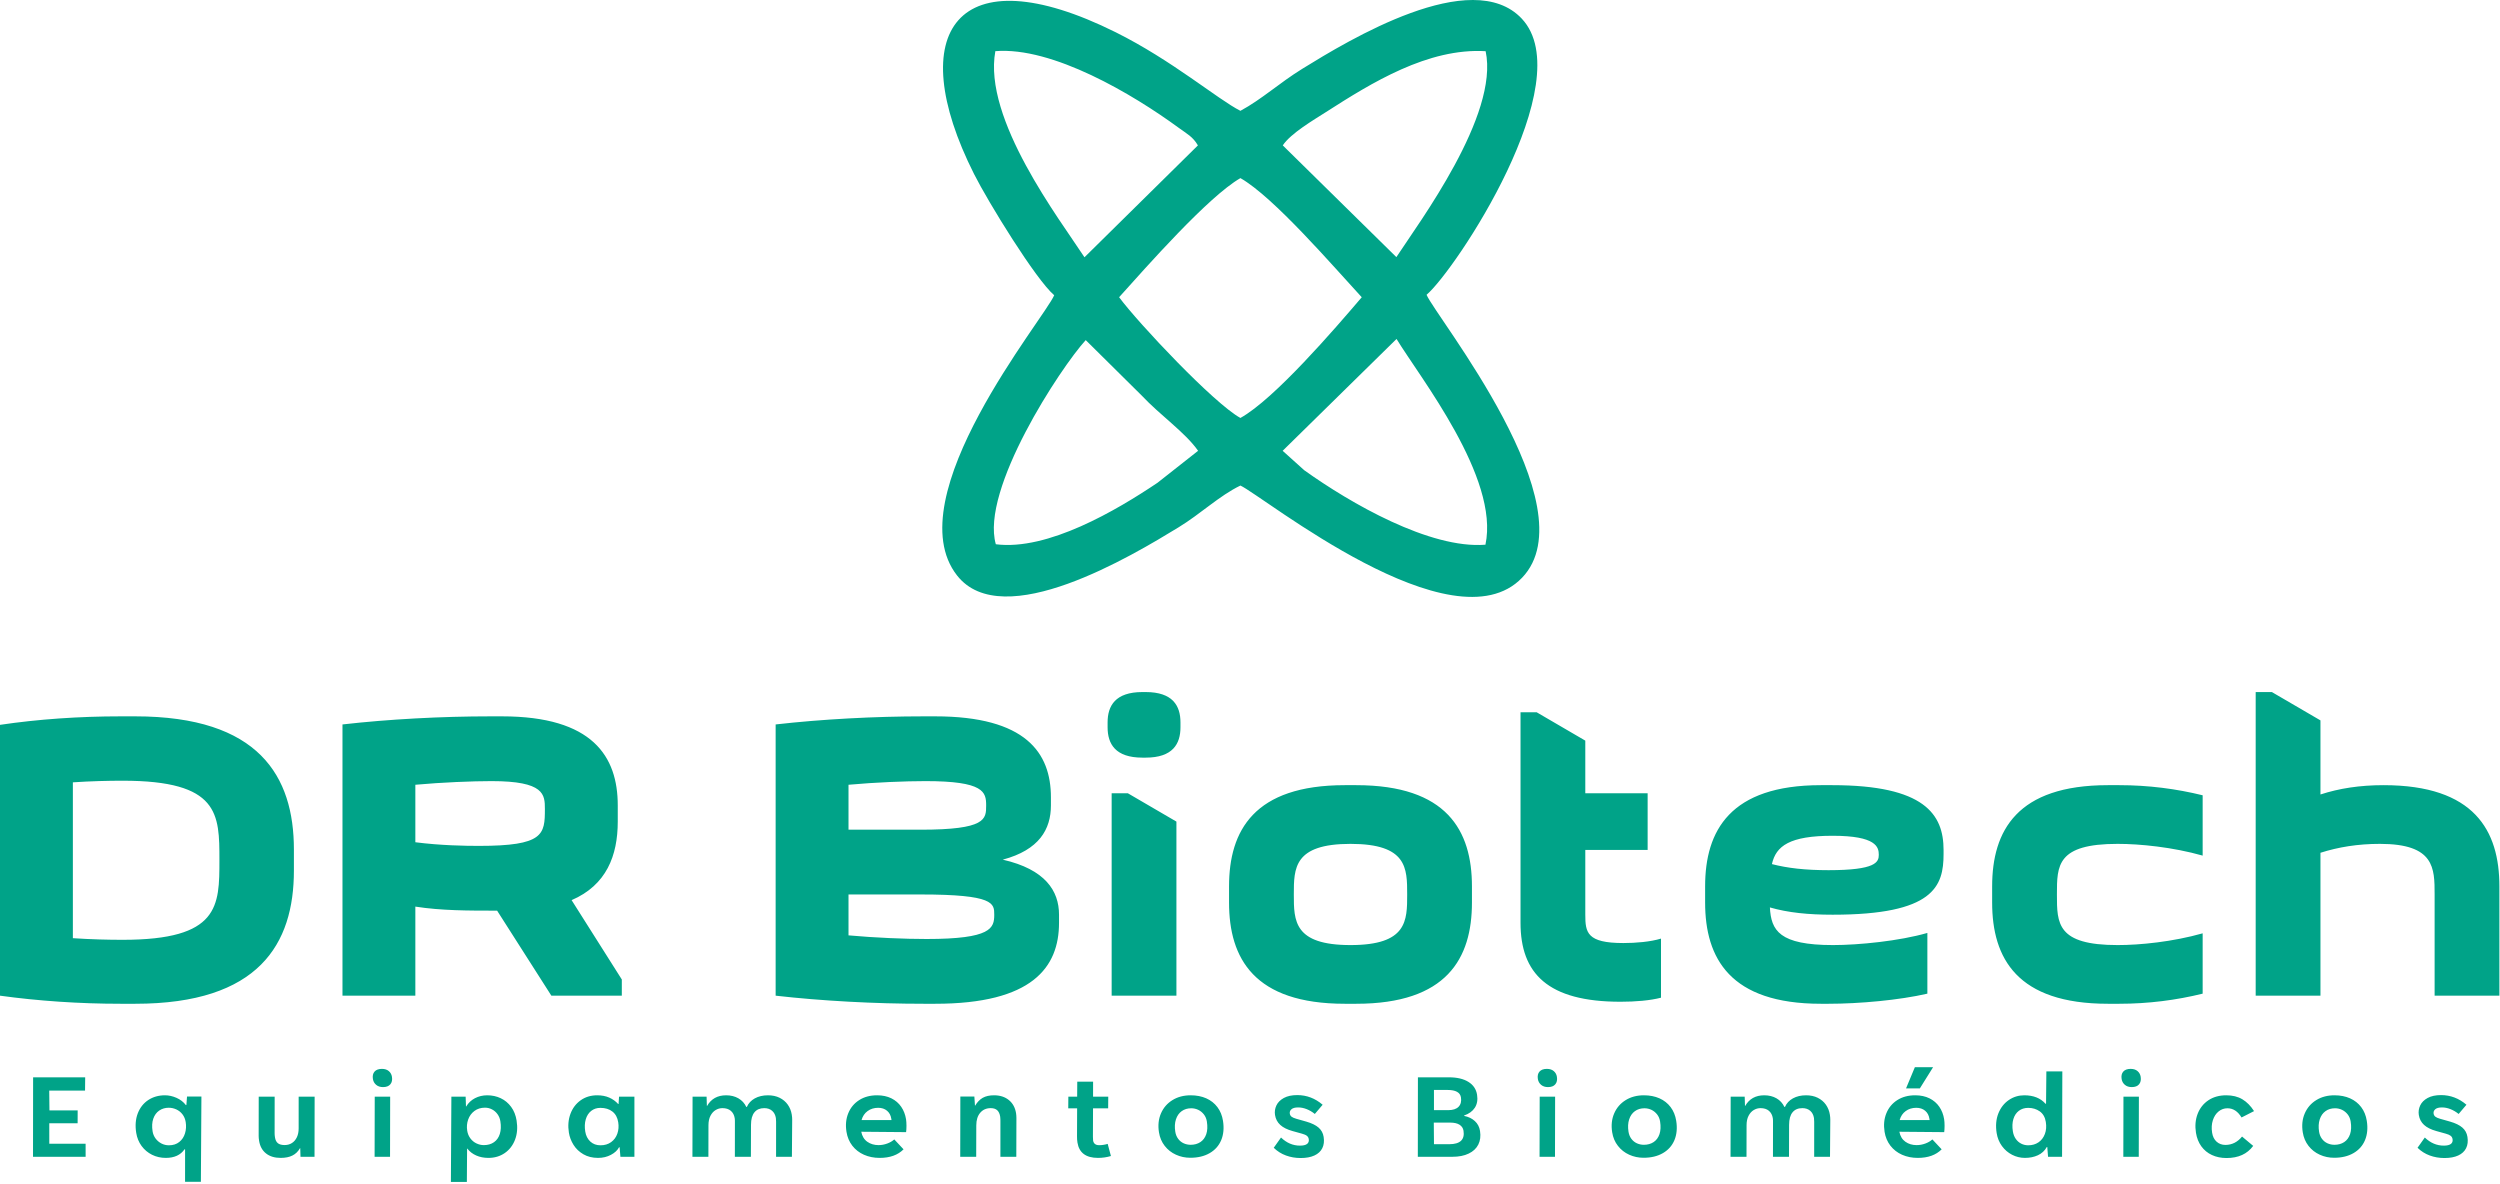
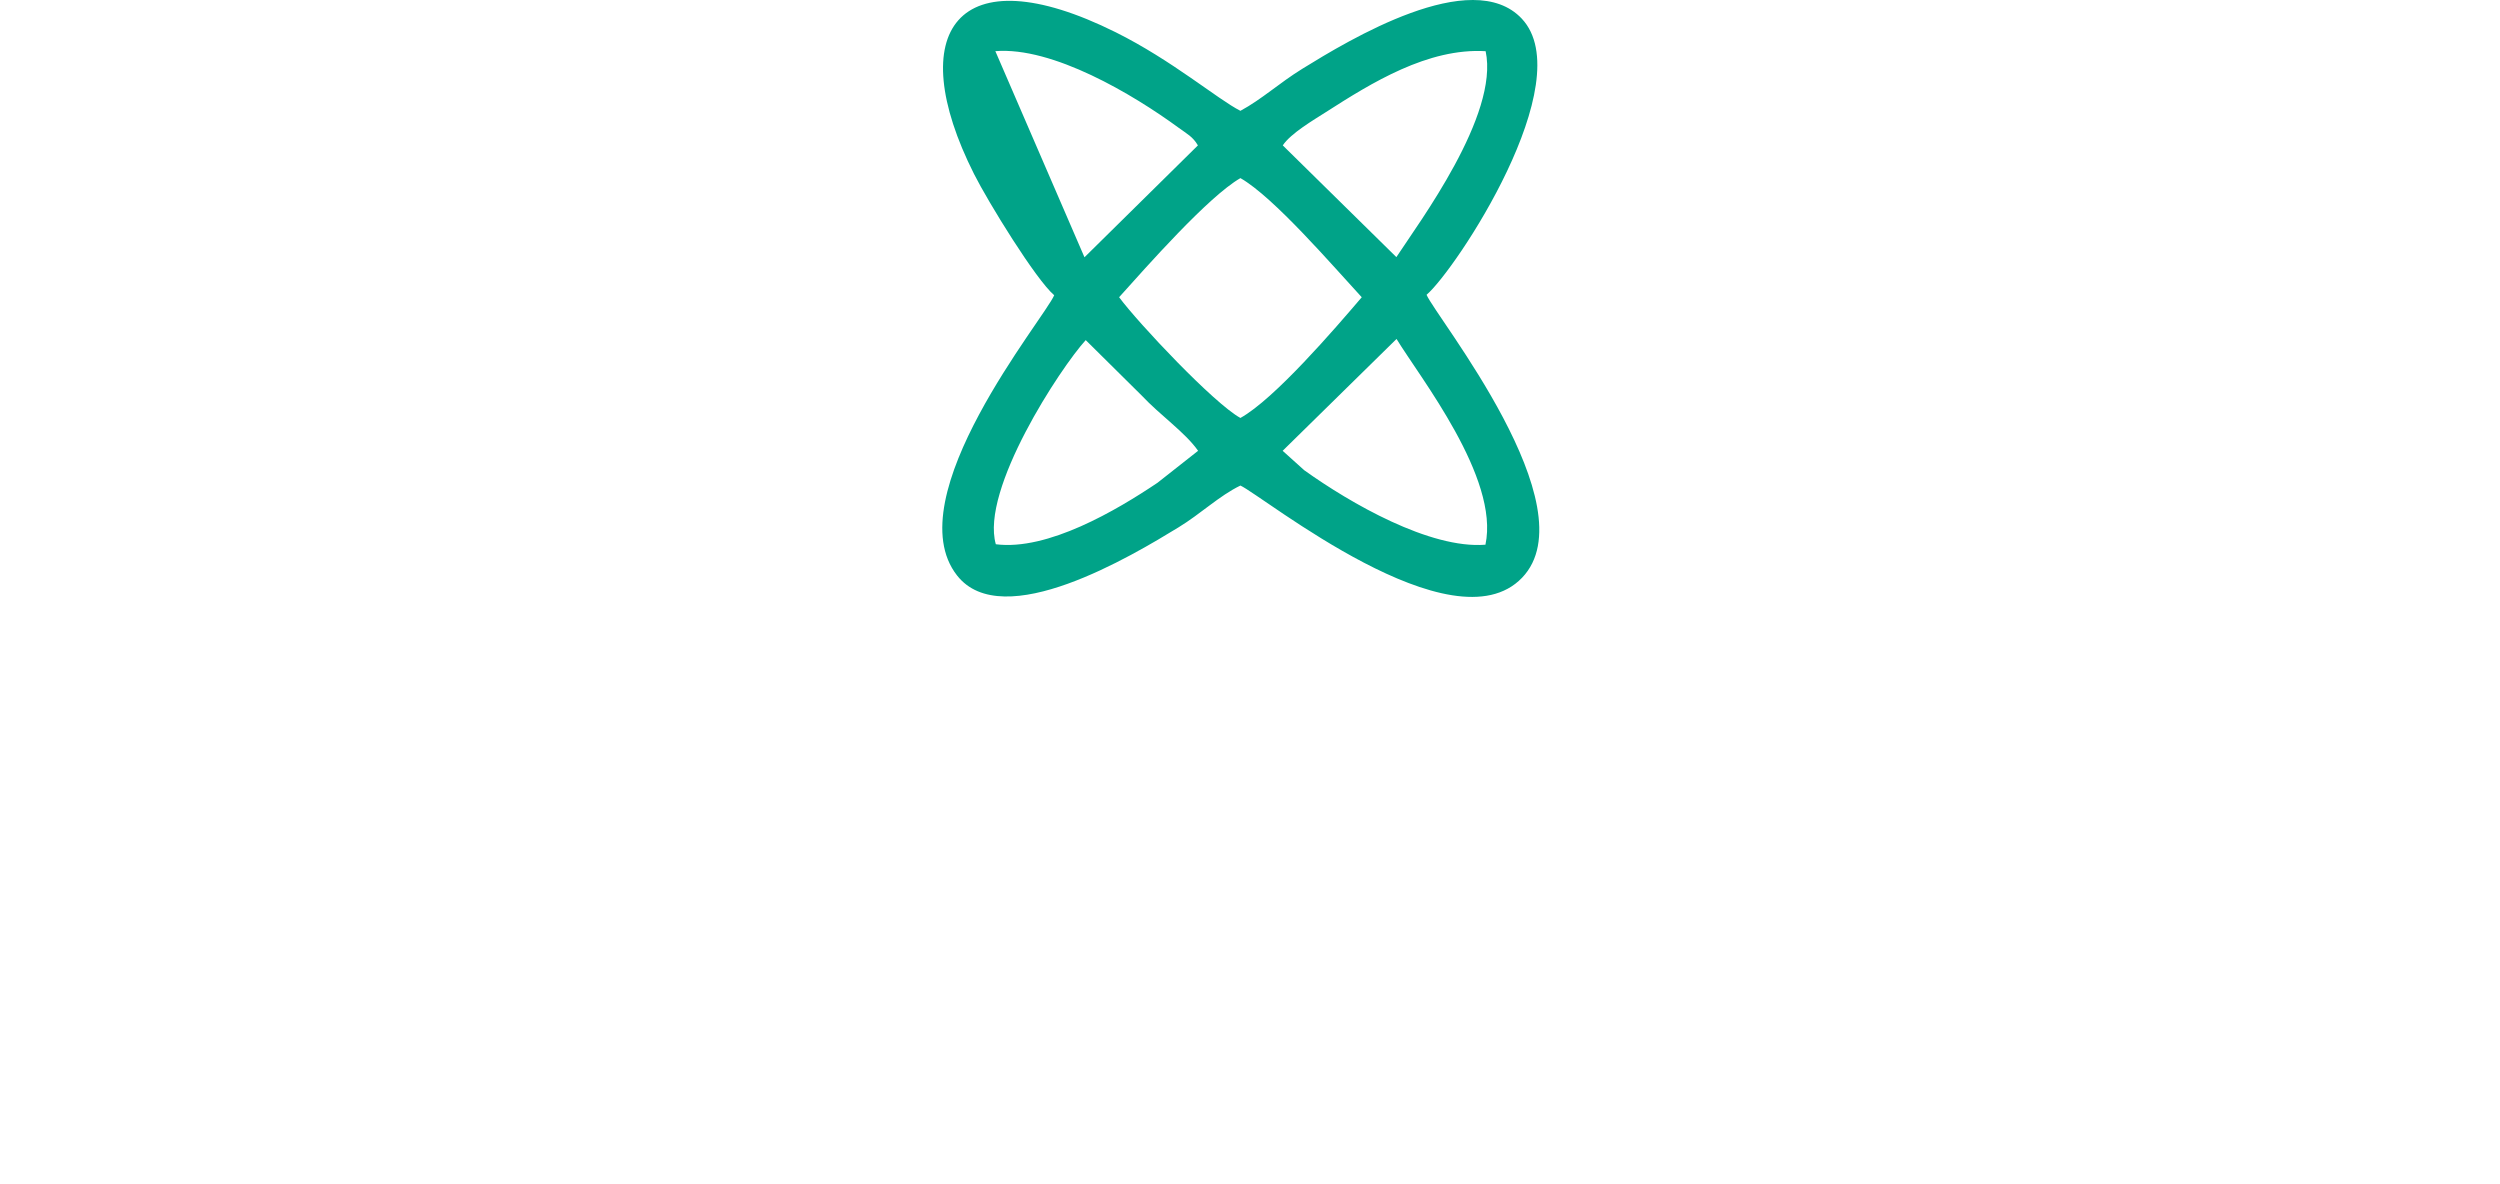
<svg xmlns="http://www.w3.org/2000/svg" width="530" height="251" viewBox="0 0 530 251" fill="none">
-   <path fill-rule="evenodd" clip-rule="evenodd" d="M271.922 95.57L296.066 71.856C301.011 80.002 317.944 101.305 314.913 115.478C303.124 116.413 286.249 106.663 276.502 99.691L271.922 95.57ZM211.115 115.382C207.811 103.833 224.825 77.964 230.174 72.102L241.964 83.776C246.063 88.141 251.264 91.666 253.997 95.57L245.384 102.353C236.721 108.177 222.132 116.787 211.115 115.382ZM237.25 63.01C243.048 56.575 256.111 41.717 262.967 37.758C270.033 41.774 282.687 56.511 288.691 63.017C283.019 69.668 270.191 84.599 262.967 88.608C257.353 85.525 241.383 68.578 237.25 63.01ZM211.014 10.846C223.13 9.863 240.156 19.967 249.872 27.087C251.636 28.379 252.874 28.963 253.957 30.823L229.909 54.543C224.665 46.501 208.352 25.221 211.014 10.846ZM271.949 30.823C273.633 28.265 278.56 25.391 281.12 23.751C290.781 17.556 302.747 10.126 314.957 10.853C317.853 24.4 300.832 47.158 296.031 54.51L271.949 30.823ZM223.489 62.589C221.511 67.39 189.88 105.407 202.898 122.003C212.579 134.347 240.099 117.748 249.803 111.825C254.629 108.881 258.469 105.112 262.967 102.936C267.818 105.183 308.004 137.767 322.676 122.484C337.094 107.467 304.319 67.07 302.432 62.496C308.549 57.293 335.105 17.283 322.621 3.96C312.034 -7.339 285.91 8.52 276.124 14.562C271.146 17.636 267.56 21.011 262.967 23.497C258.111 21.023 248.484 12.787 236.507 6.829C202.78 -9.941 191.355 6.81 206.492 36.878C209.519 42.894 219.616 59.296 223.489 62.589Z" fill="#00A388" />
-   <path fill-rule="evenodd" clip-rule="evenodd" d="M18.152 245.239H6.998L7.019 228.39H18.06L18.029 231.212H10.438L10.483 235.404H16.465L16.455 238.128H10.446L10.451 242.474H18.149L18.152 245.239ZM39.233 250.535L39.239 243.657H39.117C38.281 244.868 36.956 245.474 35.143 245.474C34.096 245.474 33.127 245.254 32.235 244.813C31.348 244.371 30.607 243.751 30.013 242.943C29.425 242.137 29.044 241.211 28.878 240.165C28.632 238.615 28.747 237.236 29.211 236.024C29.68 234.813 30.424 233.874 31.439 233.202C32.456 232.536 33.633 232.203 34.976 232.203C35.779 232.203 36.596 232.381 37.418 232.742C38.242 233.109 38.904 233.616 39.403 234.278H39.511L39.65 232.461H42.701L42.588 250.535H39.233ZM35.803 242.803C36.681 242.803 37.419 242.572 38.002 242.103C38.589 241.634 38.995 241.024 39.222 240.267C39.454 239.512 39.501 238.713 39.369 237.883C39.269 237.249 39.042 236.704 38.688 236.244C38.336 235.784 37.902 235.437 37.39 235.198C36.874 234.963 36.334 234.841 35.766 234.841C35.005 234.841 34.332 235.043 33.753 235.441C33.177 235.841 32.756 236.413 32.496 237.164C32.234 237.916 32.184 238.808 32.347 239.836C32.438 240.413 32.656 240.925 32.99 241.375C33.329 241.821 33.742 242.174 34.237 242.427C34.732 242.681 35.254 242.803 35.803 242.803ZM59.495 245.474C58.227 245.474 57.196 245.159 56.402 244.531C55.602 243.901 55.114 243.009 54.93 241.855C54.863 241.432 54.831 241.084 54.836 240.813L54.848 232.488H58.227L58.219 240.221C58.217 240.493 58.24 240.793 58.291 241.113C58.382 241.69 58.59 242.108 58.917 242.367C59.239 242.62 59.714 242.751 60.339 242.751C60.936 242.751 61.458 242.606 61.9 242.315C62.347 242.028 62.691 241.62 62.943 241.084C63.192 240.554 63.315 239.93 63.314 239.216L63.316 232.488H66.701L66.678 245.239H63.706L63.653 243.423H63.596C63.187 244.131 62.65 244.647 61.984 244.977C61.323 245.309 60.491 245.474 59.495 245.474ZM81.197 230.465C80.611 230.465 80.125 230.306 79.745 229.987C79.366 229.668 79.136 229.254 79.056 228.747C78.952 228.09 79.067 227.564 79.403 227.179C79.741 226.794 80.265 226.602 80.969 226.602C81.575 226.602 82.059 226.756 82.427 227.072C82.792 227.381 83.015 227.785 83.094 228.283C83.199 228.94 83.086 229.47 82.755 229.869C82.424 230.269 81.901 230.465 81.197 230.465ZM82.688 245.239H79.416L79.443 232.488H82.715L82.688 245.239ZM95.59 250.563L95.692 232.488H98.716L98.787 234.569H98.838C99.287 233.812 99.909 233.23 100.692 232.817C101.482 232.409 102.346 232.203 103.289 232.203C104.327 232.203 105.284 232.409 106.163 232.827C107.042 233.245 107.772 233.855 108.365 234.663C108.958 235.47 109.342 236.437 109.52 237.564C109.759 239.061 109.648 240.408 109.187 241.616C108.726 242.822 107.998 243.765 107.002 244.451C106.008 245.131 104.857 245.474 103.556 245.474C102.593 245.474 101.725 245.305 100.958 244.963C100.187 244.624 99.56 244.141 99.075 243.507H99.023L98.974 250.563H95.59ZM102.577 242.765C103.417 242.765 104.135 242.559 104.718 242.151C105.306 241.742 105.72 241.159 105.961 240.399C106.202 239.639 106.242 238.738 106.078 237.705C105.989 237.141 105.787 236.644 105.475 236.212C105.162 235.775 104.774 235.437 104.308 235.193C103.843 234.949 103.345 234.827 102.814 234.827C101.945 234.827 101.198 235.061 100.581 235.521C99.96 235.987 99.516 236.592 99.251 237.343C98.986 238.099 98.918 238.883 99.049 239.709C99.15 240.343 99.378 240.892 99.733 241.352C100.083 241.817 100.51 242.169 101.012 242.404C101.515 242.643 102.037 242.765 102.577 242.765ZM126.791 245.474C125.598 245.474 124.561 245.216 123.677 244.704C122.792 244.188 122.097 243.526 121.587 242.709C121.077 241.892 120.748 241.029 120.602 240.108C120.375 238.681 120.484 237.357 120.93 236.146C121.376 234.94 122.098 233.977 123.093 233.268C124.088 232.555 125.261 232.203 126.609 232.203C127.562 232.203 128.414 232.362 129.156 232.69C129.897 233.015 130.527 233.466 131.041 234.042H131.136L131.237 232.488H134.495V245.239H131.528L131.357 243.216H131.244C130.909 243.859 130.333 244.394 129.518 244.826C128.709 245.259 127.8 245.474 126.791 245.474ZM127.3 242.803C128.183 242.803 128.932 242.583 129.555 242.131C130.175 241.68 130.615 241.084 130.877 240.338C131.138 239.587 131.202 238.784 131.066 237.921C130.907 236.925 130.496 236.165 129.831 235.648C129.167 235.127 128.318 234.869 127.281 234.869C126.52 234.869 125.869 235.085 125.327 235.517C124.785 235.944 124.401 236.54 124.18 237.305C123.958 238.066 123.919 238.925 124.072 239.887C124.212 240.77 124.574 241.475 125.146 242.01C125.724 242.54 126.441 242.803 127.3 242.803ZM146.795 245.239L146.824 232.488H149.796L149.859 234.456H149.901C150.761 232.954 152.111 232.203 153.942 232.203C154.933 232.203 155.798 232.419 156.541 232.845C157.286 233.277 157.842 233.883 158.214 234.663H158.337C158.675 233.892 159.236 233.291 160.022 232.855C160.812 232.419 161.74 232.203 162.815 232.203C163.74 232.203 164.561 232.376 165.279 232.728C165.992 233.085 166.572 233.569 167.008 234.188C167.445 234.808 167.73 235.512 167.854 236.301C167.919 236.704 167.949 237.07 167.944 237.4L167.884 245.239H164.527L164.531 237.812C164.531 237.484 164.517 237.221 164.486 237.029C164.382 236.376 164.119 235.864 163.688 235.489C163.257 235.113 162.702 234.925 162.022 234.925C161.125 234.925 160.434 235.216 159.95 235.803C159.46 236.39 159.216 237.277 159.212 238.46L159.189 245.239H155.791L155.8 237.841C155.807 237.536 155.793 237.277 155.759 237.057C155.654 236.395 155.378 235.873 154.934 235.493C154.488 235.113 153.895 234.925 153.153 234.925C152.647 234.925 152.17 235.057 151.724 235.325C151.273 235.587 150.906 235.996 150.621 236.54C150.336 237.084 150.194 237.757 150.194 238.554L150.18 245.239H146.795ZM192.08 237.277C192.138 237.644 192.169 238.103 192.172 238.658C192.171 239.211 192.143 239.662 192.092 240.014L182.586 239.93C182.772 240.874 183.2 241.582 183.872 242.056C184.542 242.526 185.337 242.765 186.256 242.765C186.877 242.765 187.487 242.653 188.086 242.432C188.685 242.212 189.183 241.921 189.585 241.554L191.553 243.657C190.35 244.868 188.668 245.474 186.494 245.474C185.273 245.474 184.162 245.248 183.162 244.808C182.158 244.362 181.339 243.723 180.689 242.888C180.044 242.051 179.631 241.07 179.453 239.944C179.223 238.503 179.349 237.198 179.829 236.019C180.304 234.841 181.076 233.907 182.142 233.225C183.207 232.54 184.477 232.203 185.955 232.203C187.101 232.203 188.107 232.419 188.973 232.845C189.839 233.277 190.536 233.878 191.061 234.644C191.582 235.409 191.922 236.287 192.08 237.277ZM186.17 234.854C185.306 234.854 184.563 235.085 183.932 235.545C183.304 236.001 182.876 236.638 182.649 237.455H189L188.951 237.15C188.84 236.447 188.54 235.887 188.047 235.475C187.554 235.061 186.93 234.854 186.17 234.854ZM203.569 245.239L203.593 232.461H206.565L206.691 234.385H206.743C207.172 233.653 207.7 233.109 208.331 232.742C208.97 232.381 209.768 232.203 210.73 232.203C211.998 232.203 213.046 232.536 213.876 233.212C214.706 233.887 215.214 234.813 215.403 235.996C215.447 236.282 215.476 236.611 215.48 236.986L215.457 245.239H212.085L212.088 237.714C212.088 237.653 212.084 237.512 212.082 237.296C212.08 237.08 212.066 236.897 212.041 236.738C211.943 236.117 211.729 235.657 211.404 235.362C211.077 235.071 210.622 234.925 210.035 234.925C209.109 234.925 208.368 235.25 207.81 235.902C207.254 236.549 206.975 237.446 206.973 238.583L206.953 245.239H203.569ZM231.723 234.963L231.7 240.977C231.7 241.362 231.711 241.63 231.736 241.789C231.785 242.099 231.912 242.342 232.123 242.517C232.334 242.69 232.63 242.779 233.005 242.779C233.62 242.779 234.229 242.686 234.829 242.502L235.515 245.075C234.659 245.338 233.743 245.474 232.771 245.474C230.217 245.474 228.763 244.385 228.418 242.212C228.351 241.794 228.323 241.348 228.328 240.878L228.351 234.963H226.469L226.49 232.488H228.358L228.38 229.311H231.736L231.729 232.488H234.951L234.929 234.963H231.723ZM252.349 245.446C251.264 245.446 250.249 245.23 249.302 244.798C248.351 244.367 247.558 243.746 246.921 242.929C246.28 242.113 245.874 241.15 245.698 240.042C245.465 238.574 245.605 237.24 246.124 236.042C246.639 234.85 247.453 233.907 248.559 233.225C249.662 232.54 250.956 232.203 252.43 232.203C253.66 232.203 254.76 232.419 255.724 232.845C256.694 233.277 257.478 233.898 258.09 234.709C258.702 235.521 259.095 236.489 259.273 237.605C259.517 239.146 259.391 240.512 258.9 241.7C258.403 242.888 257.586 243.807 256.455 244.46C255.319 245.118 253.949 245.446 252.349 245.446ZM252.434 242.695C253.222 242.695 253.904 242.502 254.483 242.122C255.056 241.742 255.475 241.184 255.728 240.442C255.98 239.695 256.022 238.803 255.856 237.756C255.765 237.188 255.56 236.69 255.229 236.263C254.899 235.841 254.499 235.512 254.027 235.287C253.56 235.066 253.059 234.954 252.538 234.954C251.759 234.954 251.087 235.155 250.517 235.564C249.948 235.973 249.543 236.554 249.297 237.311C249.051 238.066 249.002 238.939 249.16 239.93C249.253 240.517 249.459 241.019 249.774 241.437C250.084 241.855 250.476 242.169 250.937 242.381C251.403 242.592 251.903 242.695 252.434 242.695ZM275.743 245.502C274.635 245.502 273.592 245.323 272.62 244.963C271.643 244.606 270.782 244.061 270.032 243.329L271.575 241.155C272.766 242.301 274.101 242.873 275.589 242.873C276.284 242.873 276.786 242.756 277.1 242.517C277.409 242.277 277.529 241.939 277.459 241.498C277.413 241.207 277.281 240.972 277.067 240.799C276.851 240.624 276.507 240.47 276.036 240.343L274.008 239.78C272.888 239.465 272.021 239.038 271.417 238.484C270.814 237.935 270.44 237.236 270.304 236.381C270.193 235.676 270.292 235 270.597 234.353C270.903 233.705 271.431 233.179 272.173 232.77C272.921 232.362 273.869 232.16 275.015 232.16C277.015 232.16 278.808 232.841 280.4 234.207L278.743 236.16C278.205 235.723 277.629 235.381 277.013 235.136C276.396 234.893 275.796 234.775 275.21 234.775C274.557 234.775 274.083 234.902 273.791 235.16C273.498 235.414 273.38 235.728 273.438 236.094C273.479 236.358 273.603 236.574 273.801 236.733C274 236.892 274.335 237.043 274.807 237.179L276.941 237.784C278.081 238.113 278.946 238.535 279.54 239.052C280.128 239.564 280.486 240.221 280.612 241.018C280.759 241.944 280.666 242.742 280.327 243.418C279.992 244.089 279.431 244.606 278.657 244.963C277.878 245.323 276.906 245.502 275.743 245.502ZM300.579 245.239L300.599 228.39H307.144C308.885 228.39 310.275 228.715 311.307 229.363C312.344 230.005 312.952 230.916 313.138 232.09C313.311 233.174 313.149 234.085 312.664 234.836C312.177 235.582 311.428 236.132 310.408 236.479L310.396 236.574C311.317 236.756 312.074 237.122 312.667 237.667C313.266 238.212 313.629 238.906 313.764 239.751C313.939 240.859 313.817 241.826 313.398 242.653C312.979 243.479 312.296 244.117 311.353 244.563C310.416 245.014 309.264 245.239 307.907 245.239H300.579ZM307.028 235.352C308.028 235.352 308.759 235.109 309.223 234.629C309.686 234.146 309.853 233.484 309.719 232.64C309.554 231.597 308.607 231.071 306.884 231.071H303.997L304 235.352H307.028ZM307.249 242.572C308.395 242.572 309.224 242.329 309.731 241.85C310.236 241.366 310.414 240.652 310.264 239.709C310.18 239.179 309.903 238.761 309.435 238.451C308.968 238.146 308.292 237.991 307.404 237.991H303.963L304.004 242.572H307.249ZM328.167 230.465C327.581 230.465 327.095 230.306 326.715 229.987C326.336 229.668 326.106 229.254 326.026 228.747C325.922 228.09 326.037 227.564 326.373 227.179C326.711 226.794 327.235 226.602 327.939 226.602C328.545 226.602 329.029 226.756 329.397 227.072C329.762 227.381 329.985 227.785 330.064 228.283C330.169 228.94 330.056 229.47 329.725 229.869C329.394 230.269 328.871 230.465 328.167 230.465ZM329.658 245.239H326.386L326.413 232.488H329.685L329.658 245.239ZM348.432 245.446C347.347 245.446 346.333 245.23 345.386 244.798C344.434 244.367 343.641 243.746 343.005 242.929C342.363 242.113 341.958 241.15 341.781 240.042C341.548 238.574 341.688 237.24 342.207 236.042C342.722 234.85 343.536 233.907 344.643 233.225C345.746 232.54 347.039 232.203 348.513 232.203C349.744 232.203 350.843 232.419 351.807 232.845C352.777 233.277 353.561 233.898 354.173 234.709C354.785 235.521 355.179 236.489 355.356 237.605C355.601 239.146 355.475 240.512 354.983 241.7C354.486 242.888 353.669 243.807 352.538 244.46C351.403 245.118 350.032 245.446 348.432 245.446ZM348.517 242.695C349.306 242.695 349.988 242.502 350.567 242.122C351.139 241.742 351.558 241.184 351.811 240.442C352.064 239.695 352.105 238.803 351.939 237.756C351.849 237.188 351.643 236.69 351.313 236.263C350.982 235.841 350.583 235.512 350.111 235.287C349.643 235.066 349.143 234.954 348.621 234.954C347.842 234.954 347.17 235.155 346.6 235.564C346.032 235.973 345.626 236.554 345.381 237.311C345.135 238.066 345.086 238.939 345.243 239.93C345.336 240.517 345.542 241.019 345.857 241.437C346.167 241.855 346.56 242.169 347.02 242.381C347.486 242.592 347.987 242.695 348.517 242.695ZM366.873 245.239L366.902 232.488H369.874L369.937 234.456H369.979C370.839 232.954 372.189 232.203 374.02 232.203C375.011 232.203 375.876 232.419 376.619 232.845C377.364 233.277 377.92 233.883 378.292 234.663H378.415C378.752 233.892 379.314 233.291 380.099 232.855C380.89 232.419 381.818 232.203 382.893 232.203C383.818 232.203 384.639 232.376 385.356 232.728C386.07 233.085 386.65 233.569 387.086 234.188C387.523 234.808 387.807 235.512 387.932 236.301C387.997 236.704 388.026 237.07 388.022 237.4L387.961 245.239H384.605L384.609 237.812C384.609 237.484 384.595 237.221 384.564 237.029C384.46 236.376 384.197 235.864 383.766 235.489C383.335 235.113 382.779 234.925 382.099 234.925C381.202 234.925 380.512 235.216 380.027 235.803C379.538 236.39 379.293 237.277 379.289 238.46L379.267 245.239H375.868L375.878 237.841C375.884 237.536 375.871 237.277 375.837 237.057C375.732 236.395 375.456 235.873 375.012 235.493C374.566 235.113 373.973 234.925 373.231 234.925C372.724 234.925 372.248 235.057 371.802 235.325C371.351 235.587 370.984 235.996 370.699 236.54C370.414 237.084 370.272 237.757 370.272 238.554L370.258 245.239H366.873ZM412.157 237.277C412.216 237.644 412.247 238.103 412.25 238.658C412.249 239.211 412.221 239.662 412.17 240.014L402.663 239.93C402.85 240.874 403.278 241.582 403.95 242.056C404.62 242.526 405.415 242.765 406.334 242.765C406.954 242.765 407.565 242.653 408.164 242.432C408.763 242.212 409.26 241.921 409.663 241.554L411.63 243.657C410.428 244.868 408.746 245.474 406.572 245.474C405.351 245.474 404.24 245.248 403.24 244.808C402.236 244.362 401.417 243.723 400.767 242.888C400.122 242.051 399.709 241.07 399.53 239.944C399.301 238.503 399.427 237.198 399.906 236.019C400.382 234.841 401.154 233.907 402.219 233.225C403.285 232.54 404.555 232.203 406.033 232.203C407.178 232.203 408.185 232.419 409.051 232.845C409.917 233.277 410.614 233.878 411.139 234.644C411.66 235.409 412 236.287 412.157 237.277ZM406.248 234.854C405.384 234.854 404.641 235.085 404.01 235.545C403.382 236.001 402.953 236.638 402.726 237.455H409.078L409.029 237.15C408.918 236.447 408.618 235.887 408.125 235.475C407.631 235.061 407.008 234.854 406.248 234.854ZM404.079 230.742L405.952 226.245H409.815L407.008 230.742H404.079ZM429.286 245.474C428.333 245.474 427.424 245.254 426.565 244.813C425.707 244.371 424.99 243.755 424.408 242.958C423.831 242.16 423.455 241.244 423.292 240.221C423.045 238.663 423.168 237.273 423.649 236.052C424.136 234.831 424.875 233.887 425.861 233.212C426.847 232.536 427.945 232.203 429.146 232.203C431.09 232.203 432.588 232.799 433.636 233.987H433.762L433.83 227.142H437.215L437.158 245.239H434.187L434.022 243.164H433.924C433.481 243.953 432.855 244.535 432.041 244.911C431.231 245.286 430.314 245.474 429.286 245.474ZM429.988 242.803C430.814 242.803 431.537 242.597 432.161 242.174C432.779 241.751 433.229 241.159 433.513 240.404C433.798 239.648 433.865 238.799 433.715 237.855C433.556 236.854 433.127 236.108 432.429 235.611C431.735 235.118 430.912 234.869 429.968 234.869C429.208 234.869 428.551 235.075 428.001 235.489C427.457 235.902 427.065 236.484 426.837 237.236C426.609 237.987 426.569 238.854 426.725 239.836C426.824 240.465 427.032 241.005 427.347 241.451C427.662 241.896 428.047 242.23 428.503 242.46C428.961 242.69 429.457 242.803 429.988 242.803ZM451.926 230.465C451.34 230.465 450.855 230.306 450.475 229.987C450.095 229.668 449.865 229.254 449.785 228.747C449.681 228.09 449.796 227.564 450.132 227.179C450.471 226.794 450.995 226.602 451.698 226.602C452.304 226.602 452.789 226.756 453.157 227.072C453.522 227.381 453.745 227.785 453.824 228.283C453.928 228.94 453.816 229.47 453.484 229.869C453.154 230.269 452.631 230.465 451.926 230.465ZM453.417 245.239H450.145L450.173 232.488H453.445L453.417 245.239ZM472.022 245.502C470.862 245.502 469.832 245.286 468.919 244.859C468.008 244.437 467.263 243.821 466.679 243.018C466.102 242.216 465.72 241.259 465.544 240.151C465.313 238.69 465.434 237.357 465.897 236.141C466.367 234.925 467.126 233.967 468.177 233.259C469.23 232.554 470.493 232.203 471.958 232.203C473.296 232.203 474.439 232.484 475.388 233.052C476.333 233.62 477.156 234.456 477.856 235.555L475.207 236.906C474.422 235.601 473.428 234.954 472.217 234.954C471.522 234.954 470.895 235.174 470.342 235.625C469.789 236.076 469.384 236.695 469.125 237.489C468.867 238.282 468.815 239.165 468.969 240.137C469.099 240.954 469.415 241.587 469.923 242.042C470.431 242.493 471.05 242.723 471.783 242.723C472.491 242.723 473.143 242.568 473.742 242.263C474.336 241.953 474.863 241.516 475.313 240.948L477.679 242.929C477.036 243.789 476.247 244.437 475.313 244.859C474.382 245.286 473.285 245.502 472.022 245.502ZM494.834 245.446C493.75 245.446 492.735 245.23 491.788 244.798C490.836 244.367 490.044 243.746 489.407 242.929C488.766 242.113 488.36 241.15 488.184 240.042C487.95 238.574 488.09 237.24 488.609 236.042C489.124 234.85 489.938 233.907 491.045 233.225C492.148 232.54 493.441 232.203 494.915 232.203C496.146 232.203 497.246 232.419 498.21 232.845C499.18 233.277 499.963 233.898 500.575 234.709C501.188 235.521 501.581 236.489 501.758 237.605C502.003 239.146 501.877 240.512 501.385 241.7C500.889 242.888 500.072 243.807 498.941 244.46C497.805 245.118 496.435 245.446 494.834 245.446ZM494.919 242.695C495.708 242.695 496.39 242.502 496.969 242.122C497.542 241.742 497.96 241.184 498.214 240.442C498.466 239.695 498.508 238.803 498.341 237.756C498.251 237.188 498.045 236.69 497.715 236.263C497.385 235.841 496.985 235.512 496.513 235.287C496.045 235.066 495.545 234.954 495.024 234.954C494.244 234.954 493.572 235.155 493.003 235.564C492.434 235.973 492.028 236.554 491.783 237.311C491.537 238.066 491.488 238.939 491.645 239.93C491.739 240.517 491.944 241.019 492.259 241.437C492.57 241.855 492.962 242.169 493.422 242.381C493.888 242.592 494.389 242.695 494.919 242.695ZM518.228 245.502C517.12 245.502 516.077 245.323 515.105 244.963C514.129 244.606 513.267 244.061 512.517 243.329L514.06 241.155C515.251 242.301 516.586 242.873 518.074 242.873C518.77 242.873 519.271 242.756 519.586 242.517C519.895 242.277 520.014 241.939 519.944 241.498C519.899 241.207 519.767 240.972 519.552 240.799C519.336 240.624 518.993 240.47 518.521 240.343L516.494 239.78C515.374 239.465 514.507 239.038 513.903 238.484C513.3 237.935 512.926 237.236 512.79 236.381C512.679 235.676 512.778 235 513.083 234.353C513.389 233.705 513.916 233.179 514.658 232.77C515.406 232.362 516.355 232.16 517.501 232.16C519.501 232.16 521.294 232.841 522.886 234.207L521.229 236.16C520.691 235.723 520.115 235.381 519.498 235.136C518.882 234.893 518.282 234.775 517.695 234.775C517.042 234.775 516.569 234.902 516.277 235.16C515.984 235.414 515.866 235.728 515.923 236.094C515.965 236.358 516.089 236.574 516.287 236.733C516.486 236.892 516.82 237.043 517.293 237.179L519.427 237.784C520.567 238.113 521.431 238.535 522.025 239.052C522.613 239.564 522.971 240.221 523.098 241.018C523.245 241.944 523.152 242.742 522.813 243.418C522.478 244.089 521.917 244.606 521.143 244.963C520.364 245.323 519.392 245.502 518.228 245.502Z" fill="#00A388" />
-   <path fill-rule="evenodd" clip-rule="evenodd" d="M62.307 180.101C62.307 164.567 54.927 151.865 28.664 151.865H25.575C16.82 151.865 8.067 152.466 0 153.668V211.083C8.067 212.199 16.82 212.799 25.575 212.799H28.664C54.927 212.799 62.307 200.098 62.307 184.564V180.101ZM26.004 199.24C23 199.24 19.31 199.153 15.448 198.896V165.854C19.31 165.596 23 165.511 26.004 165.511C46.516 165.511 46.516 172.549 46.516 182.333C46.516 192.117 46.516 199.24 26.004 199.24ZM131.824 211.083V207.65L121.181 190.829C128.563 187.654 130.965 181.388 130.965 174.179V170.747C130.965 160.362 125.645 151.865 106.42 151.865H104.017C93.632 151.865 82.39 152.466 72.606 153.582V211.083H88.054V192.202C93.546 193.06 99.297 193.06 105.39 193.06L116.891 211.083H131.824ZM104.189 165.596C115.432 165.596 115.517 168.43 115.517 171.519C115.517 176.926 115.26 179.328 101.528 179.328C98.61 179.328 93.375 179.243 88.054 178.556V166.369C93.719 165.854 100.24 165.596 104.189 165.596ZM164.436 153.582V211.083C174.22 212.199 185.462 212.799 195.847 212.799H198.25C218.848 212.799 224.513 205.075 224.513 195.635V193.919C224.513 188.855 221.594 184.307 212.583 182.247C220.307 180.187 222.795 175.81 222.795 170.747V169.03C222.795 159.589 217.475 151.865 198.25 151.865H195.847C185.462 151.865 174.22 152.466 164.436 153.582ZM196.19 165.596C208.635 165.596 209.064 167.914 209.064 170.747C209.064 173.664 209.064 175.896 195.16 175.896H179.884V166.369C185.549 165.854 191.985 165.596 196.19 165.596ZM195.16 189.627C210.781 189.627 210.781 191.516 210.781 193.919C210.781 196.751 210.179 199.068 196.447 199.068C191.899 199.068 185.549 198.811 179.884 198.296V189.627H195.16ZM235.67 168.171V211.083H249.401V174.179L239.102 168.171H235.67ZM234.811 154.183C234.811 157.701 236.442 160.619 242.192 160.619H242.879C248.628 160.619 250.259 157.701 250.259 154.183V153.153C250.259 149.633 248.628 146.716 242.879 146.716H242.192C236.442 146.716 234.811 149.633 234.811 153.153V154.183ZM260.558 191.344C260.558 203.188 265.879 212.799 285.104 212.799H287.506C306.731 212.799 312.052 203.188 312.052 191.344V187.911C312.052 176.067 306.731 166.455 287.506 166.455H285.104C265.879 166.455 260.558 176.067 260.558 187.911V191.344ZM274.29 189.627C274.29 184.049 274.29 178.9 286.305 178.9C298.321 178.9 298.321 184.049 298.321 189.627C298.321 195.206 298.321 200.356 286.305 200.356C274.29 200.356 274.29 195.206 274.29 189.627ZM336.083 157.015L325.784 151.007H322.351V195.635C322.351 206.363 328.101 212.371 343.549 212.371C346.724 212.371 349.814 212.113 352.131 211.512V198.982C349.9 199.668 346.81 199.926 344.149 199.926C336.425 199.926 336.083 197.695 336.083 193.919V180.187H349.299V168.171H336.083V157.015ZM387.661 212.799C394.184 212.799 402.681 212.027 408.603 210.654V197.781C402.681 199.497 394.013 200.356 388.606 200.356C377.191 200.356 375.475 197.266 375.218 192.374C379.08 193.489 383.371 193.919 388.52 193.919C409.976 193.919 412.036 187.911 412.036 181.046V180.187C412.036 172.634 408.002 166.455 388.434 166.455H386.031C366.806 166.455 361.486 176.067 361.486 187.911V191.344C361.486 203.188 366.806 212.799 386.031 212.799H387.661ZM388.52 177.184C397.789 177.184 398.304 179.586 398.304 181.217C398.304 182.762 397.703 184.478 387.661 184.478C382.684 184.478 378.994 184.049 375.647 183.19C376.505 179.328 379.422 177.184 388.52 177.184ZM422.335 191.344C422.335 203.188 427.655 212.799 446.88 212.799H449.283C455.462 212.799 461.385 212.027 466.963 210.654V197.866C460.612 199.668 453.66 200.356 448.94 200.356C436.067 200.356 436.067 195.806 436.067 189.627C436.067 183.448 436.067 178.9 448.94 178.9C453.66 178.9 460.612 179.586 466.963 181.388V168.601C461.385 167.227 455.462 166.455 449.283 166.455H446.88C427.655 166.455 422.335 176.067 422.335 187.911V191.344ZM478.205 146.716V211.083H491.937V180.788C495.713 179.586 499.833 178.9 504.553 178.9C516.139 178.9 516.139 184.049 516.139 189.627V211.083H529.871V187.911C529.871 176.067 524.551 166.455 505.326 166.455C500.262 166.455 495.885 167.141 491.937 168.43V152.723L481.638 146.716H478.205Z" fill="#00A388" />
+   <path fill-rule="evenodd" clip-rule="evenodd" d="M271.922 95.57L296.066 71.856C301.011 80.002 317.944 101.305 314.913 115.478C303.124 116.413 286.249 106.663 276.502 99.691L271.922 95.57ZM211.115 115.382C207.811 103.833 224.825 77.964 230.174 72.102L241.964 83.776C246.063 88.141 251.264 91.666 253.997 95.57L245.384 102.353C236.721 108.177 222.132 116.787 211.115 115.382ZM237.25 63.01C243.048 56.575 256.111 41.717 262.967 37.758C270.033 41.774 282.687 56.511 288.691 63.017C283.019 69.668 270.191 84.599 262.967 88.608C257.353 85.525 241.383 68.578 237.25 63.01ZM211.014 10.846C223.13 9.863 240.156 19.967 249.872 27.087C251.636 28.379 252.874 28.963 253.957 30.823L229.909 54.543ZM271.949 30.823C273.633 28.265 278.56 25.391 281.12 23.751C290.781 17.556 302.747 10.126 314.957 10.853C317.853 24.4 300.832 47.158 296.031 54.51L271.949 30.823ZM223.489 62.589C221.511 67.39 189.88 105.407 202.898 122.003C212.579 134.347 240.099 117.748 249.803 111.825C254.629 108.881 258.469 105.112 262.967 102.936C267.818 105.183 308.004 137.767 322.676 122.484C337.094 107.467 304.319 67.07 302.432 62.496C308.549 57.293 335.105 17.283 322.621 3.96C312.034 -7.339 285.91 8.52 276.124 14.562C271.146 17.636 267.56 21.011 262.967 23.497C258.111 21.023 248.484 12.787 236.507 6.829C202.78 -9.941 191.355 6.81 206.492 36.878C209.519 42.894 219.616 59.296 223.489 62.589Z" fill="#00A388" />
</svg>